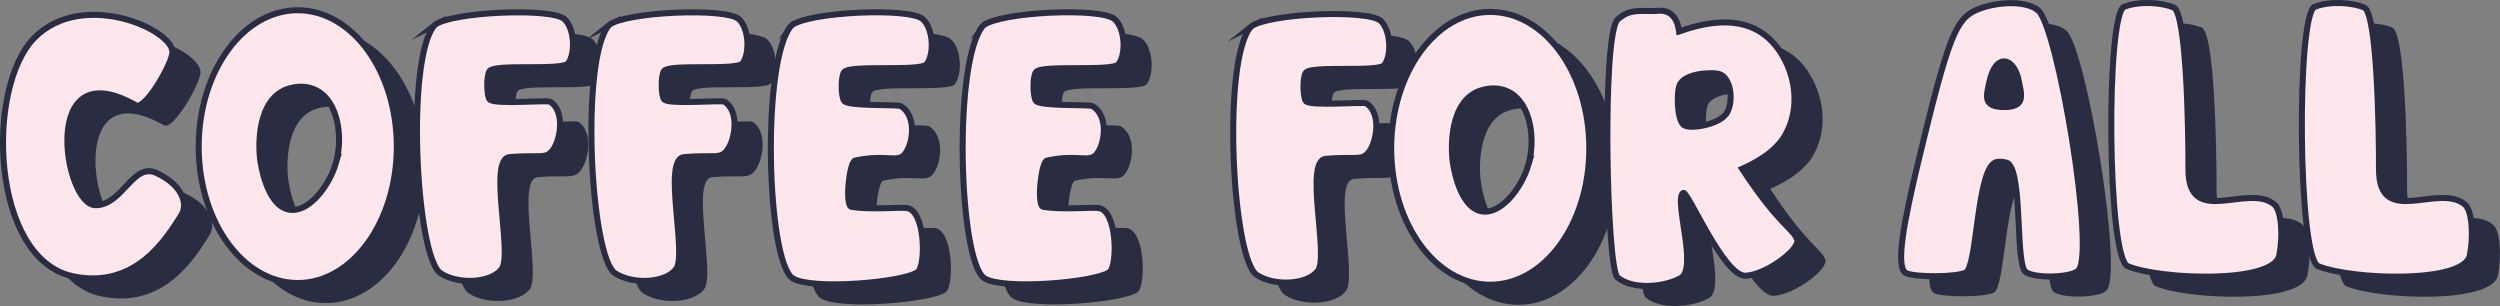
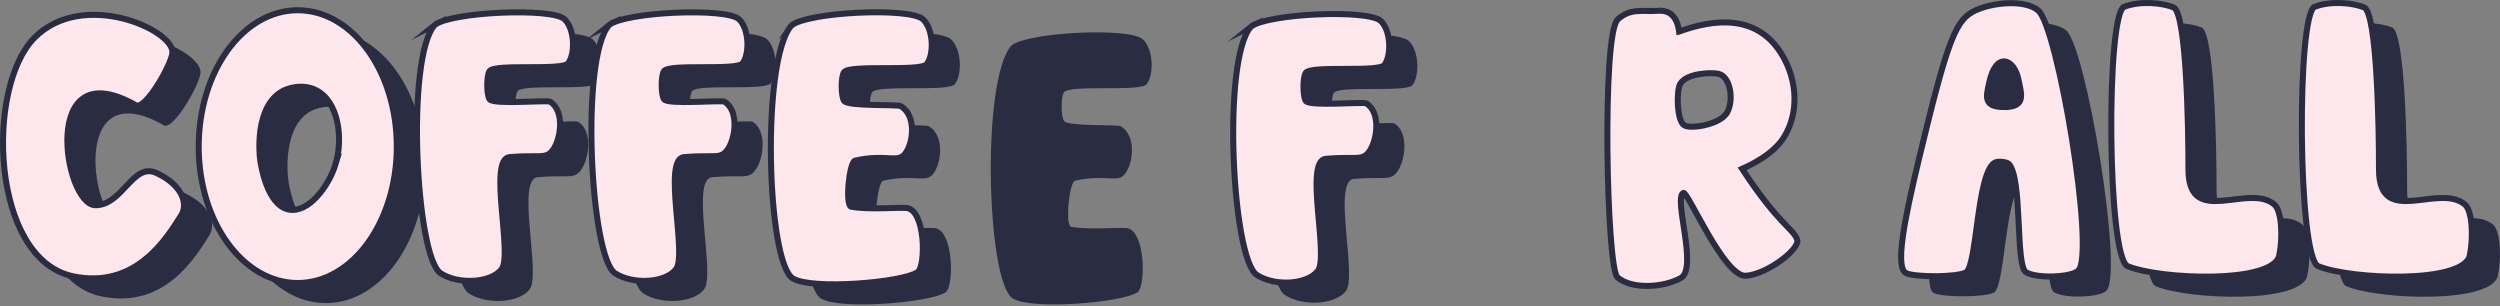
<svg xmlns="http://www.w3.org/2000/svg" viewBox="0 0 2070.38 253.44" data-name="Layer 2" id="Layer_2">
  <rect x="0" y="0" width="2070.38" height="253.44" fill="#808080" stroke="none" />
  <defs>
    <style>
      .cls-1 {
        fill: #fde6ec;
        stroke: #2a2d41;
        stroke-miterlimit: 10;
        stroke-width: 4.99px;
      }

      .cls-2 {
        fill: #2a2d41;
        stroke-width: 0px;
      }
    </style>
  </defs>
  <g data-name="Layer 1" id="Layer_1-2">
    <g>
      <g>
        <path d="m269.84,25.1c-45.27,0-82.01,50.57-82.01,112.98s36.74,112.93,82.01,112.93,82.06-50.57,82.06-112.93-36.74-112.98-82.06-112.98Zm31.48,127.06c-5.57,18.7-22.64,41.19-38.82,38.04-18.48-3.61-23.39-38.22-23.83-41.83-.27-1.92-5.26-44.3,19.54-56.74.66-.37,13.79-6.68,26.48-.5,19.14,9.33,22.86,40.14,16.62,61.04Z" class="cls-2" />
        <g>
-           <path d="m1413.8,42.78c-.28-1.86-1.54-18.42-17.23-17.23-12.95.97-22.92-2.57-33.54,7.14-13.41,12.27-9.28,205.88-.26,213.6,11.75,10.13,37.61,8.71,52.37.66,14.58-7.95-6.17-65.88,2.17-70.57,3.58-2,33.62,69.72,51.76,68.62,17.54-1.1,45.21-22.26,42.55-29.9-3.16-9.26-14.95-11.88-45.62-58.66,5.98-2.65,26.01-11.66,35.08-26.86,11.91-19.87,10.77-45.86-1.72-67.07-20.59-34.98-57.24-30.06-85.55-19.73Zm38.66,68.69c-6.96,8.57-29.07,12.21-34.4,8.93-6.22-3.81-6.64-29.01-3.22-34.48,5.75-9.2,27.24-9.43,31.97-8.08,10.73,3.07,12.52,25.15,5.64,33.62Z" class="cls-2" />
-           <path d="m1257.42,26.51c-45.27,0-82.01,50.57-82.01,112.98s36.74,112.93,82.01,112.93,82.06-50.57,82.06-112.93-36.74-112.98-82.06-112.98Zm31.48,127.06c-5.57,18.7-22.64,41.19-38.82,38.04-18.48-3.61-23.39-38.22-23.83-41.83-.27-1.92-5.26-44.3,19.54-56.74.66-.37,13.79-6.68,26.48-.5,19.14,9.33,22.86,40.14,16.62,61.04Z" class="cls-2" />
          <path d="m1059.16,38.77c13.52-10.96,97.26-14.66,107.66-4.76,8.37,7.97,8.93,28.43,3.01,36.38-4.8,6.44-60.34.2-65.12,6.48-2.68,3.51-2.55,19.93,0,23.42,3.36,4.6,47.57.46,50.09,1.99,12.37,7.54,9.02,31.4,2,40.37-5.83,7.46-10.73,3.42-35.56,5.48-18.03,1.5,2.72,80.16-6.51,92.7-8.56,11.62-35.86,13.14-50.59,3.49-20.54-13.46-29.02-178.15-4.97-205.56Z" class="cls-2" />
        </g>
        <path d="m383.2,37.36c13.52-10.96,97.26-14.66,107.66-4.76,8.37,7.97,8.93,28.43,3.01,36.38-4.8,6.44-60.34.2-65.12,6.48-2.68,3.51-2.55,19.93,0,23.42,3.36,4.6,47.57.46,50.09,1.99,12.37,7.54,9.02,31.4,2,40.37-5.83,7.46-10.73,3.42-35.56,5.48-18.03,1.5,2.72,80.16-6.51,92.7-8.56,11.62-35.86,13.14-50.59,3.49-20.54-13.46-29.02-178.15-4.97-205.56Z" class="cls-2" />
        <path d="m527.66,37.36c13.52-10.96,97.26-14.66,107.66-4.76,8.37,7.97,8.93,28.43,3.01,36.38-4.8,6.44-60.34.2-65.12,6.48-2.68,3.51-2.55,19.93,0,23.42,3.36,4.6,47.57.46,50.09,1.99,12.37,7.54,9.02,31.4,2,40.37-5.83,7.46-10.73,3.42-35.56,5.48-18.03,1.5,2.72,80.16-6.51,92.7-8.56,11.62-35.86,13.14-50.59,3.49-20.54-13.46-29.02-178.15-4.97-205.56Z" class="cls-2" />
        <path d="m678.79,37.64c14.21-11.18,97.9-15.14,108.82-5.04,8.79,8.13,9.38,29,3.16,37.11-5.04,6.57-63.38.2-68.4,6.61-2.81,3.58-2.68,20.33,0,23.89,3.53,4.69,44.24,2.73,46.89,4.3,12.99,7.69,10.7,30.6,3.34,39.75-6.12,7.6-15.64-.31-41.14,5.37-4.87,1.08-8.54,37.37-3.07,38.28,14.9,2.49,36.99.4,45.33.93,16.13,1.04,16.5,48.26,9.45,53.18-12.33,8.61-87.93,14.95-103.41,5.1-21.57-13.73-26.22-181.54-.96-209.5Z" class="cls-2" />
        <path d="m837.65,37.64c14.21-11.18,97.9-15.14,108.82-5.04,8.79,8.13,9.38,29,3.16,37.11-5.04,6.57-63.38.2-68.4,6.61-2.81,3.58-2.68,20.33,0,23.89,3.53,4.69,44.24,2.73,46.89,4.3,12.99,7.69,10.7,30.6,3.34,39.75-6.12,7.6-15.64-.31-41.14,5.37-4.87,1.08-8.54,37.37-3.07,38.28,14.9,2.49,36.99.4,45.33.93,16.13,1.04,16.5,48.26,9.45,53.18-12.33,8.61-87.93,14.95-103.41,5.1-21.57-13.73-26.22-181.54-.96-209.5Z" class="cls-2" />
        <path d="m135.71,103.78c7.81,4.47,29.89-34.08,30.36-43.63.93-19-74.11-52.51-114.15-12.36C10.99,88.82,15.54,231.37,83.97,245.48c51.84,10.69,77.23-31.41,89.27-50.34,6.5-10.21.12-25.83-20.51-35.3-19.48-8.94-28,26.97-50.47,26.73-26.2-.28-46.41-128.48,33.45-82.79Z" class="cls-2" />
        <path d="m1782.42,22.26c-15.1,5.8-14.24,207.69,2.88,214.8,26.94,11.19,120.68,14.76,125.54-8.9,3.22-15.68,1.95-37.02-3.99-42.1-21.58-18.44-71.32,19.84-71.21-29.25.07-35.76-1.7-129.63-12.33-134.04-9.35-3.88-27.76-5.56-40.89-.52Z" class="cls-2" />
        <path d="m1940.23,22.26c-15.1,5.8-14.24,207.69,2.88,214.8,26.94,11.19,120.68,14.76,125.54-8.9,3.22-15.68,1.95-37.02-3.99-42.1-21.58-18.44-71.32,19.84-71.21-29.25.07-35.76-1.7-129.63-12.33-134.04-9.35-3.88-27.76-5.56-40.89-.52Z" class="cls-2" />
        <path d="m1711.03,25.09c-11.31-8.92-36.56-6.5-50.97-.19-16.93,7.43-23.17,21.86-47.49,122.98-12.64,52.54-20.07,90.93-10.54,95.04,7.82,3.38,41.25,3.38,49.22-.6,9.52-4.75,9.03-83.35,24.17-91.06,3.11-1.58,10.07-.22,11.27.94,11.82,11.47,5.43,84.45,14.44,89.87,9.24,5.56,38.19,4.2,43.41-1.46,14.16-15.34-17.08-202.57-33.5-215.54Zm-27.48,80.2c-18.44.15-15.27-9.04-12.9-20.23,5.57-26.25,20.95-19.8,24.33-2.15,2.15,11.25,6.55,22.23-11.43,22.38Z" class="cls-2" />
      </g>
      <path d="m246.55,8.47c-45.27,0-82.01,50.57-82.01,112.98s36.74,112.93,82.01,112.93,82.06-50.57,82.06-112.93S291.87,8.47,246.55,8.47Zm31.48,127.06c-5.57,18.7-22.64,41.19-38.82,38.04-18.48-3.61-23.39-38.22-23.83-41.83-.27-1.92-5.26-44.3,19.54-56.74.66-.37,13.79-6.68,26.48-.5,19.14,9.33,22.86,40.14,16.62,61.04Z" class="cls-1" />
      <g>
        <path d="m1390.52,26.15c-.28-1.86-1.54-18.42-17.23-17.23-12.95.97-22.92-2.57-33.54,7.14-13.41,12.27-9.28,205.88-.26,213.6,11.75,10.13,37.61,8.71,52.37.66,14.58-7.95-6.17-65.88,2.17-70.57,3.58-2,33.62,69.72,51.76,68.62,17.54-1.1,45.21-22.26,42.55-29.9-3.16-9.26-14.95-11.88-45.62-58.66,5.98-2.65,26.01-11.66,35.08-26.86,11.91-19.87,10.77-45.86-1.72-67.07-20.59-34.98-57.24-30.06-85.55-19.73Zm38.66,68.69c-6.96,8.57-29.07,12.21-34.4,8.93-6.22-3.81-6.64-29.01-3.22-34.48,5.75-9.2,27.24-9.43,31.97-8.08,10.73,3.07,12.52,25.15,5.64,33.62Z" class="cls-1" />
-         <path d="m1234.13,9.88c-45.27,0-82.01,50.57-82.01,112.98s36.74,112.93,82.01,112.93,82.06-50.57,82.06-112.93-36.74-112.98-82.06-112.98Zm31.48,127.06c-5.57,18.7-22.64,41.19-38.82,38.04-18.48-3.61-23.39-38.22-23.83-41.83-.27-1.92-5.26-44.3,19.54-56.74.66-.37,13.79-6.68,26.48-.5,19.14,9.33,22.86,40.14,16.62,61.04Z" class="cls-1" />
        <path d="m1035.88,22.14c13.52-10.96,97.26-14.66,107.66-4.76,8.37,7.97,8.93,28.43,3.01,36.38-4.8,6.44-60.34.2-65.12,6.48-2.68,3.51-2.55,19.93,0,23.42,3.36,4.6,47.57.46,50.09,1.99,12.37,7.54,9.02,31.4,2,40.37-5.83,7.46-10.73,3.42-35.56,5.48-18.03,1.5,2.72,80.16-6.51,92.7-8.56,11.62-35.86,13.14-50.59,3.49-20.54-13.46-29.02-178.15-4.97-205.56Z" class="cls-1" />
      </g>
      <path d="m359.92,20.73c13.52-10.96,97.26-14.66,107.66-4.76,8.37,7.97,8.93,28.43,3.01,36.38-4.8,6.44-60.34.2-65.12,6.48-2.68,3.51-2.55,19.93,0,23.42,3.36,4.6,47.57.46,50.09,1.99,12.37,7.54,9.02,31.4,2,40.37-5.83,7.46-10.73,3.42-35.56,5.48-18.03,1.5,2.72,80.16-6.51,92.7-8.56,11.62-35.86,13.14-50.59,3.49-20.54-13.46-29.02-178.15-4.97-205.56Z" class="cls-1" />
      <path d="m504.38,20.73c13.52-10.96,97.26-14.66,107.66-4.76,8.37,7.97,8.93,28.43,3.01,36.38-4.8,6.44-60.34.2-65.12,6.48-2.68,3.51-2.55,19.93,0,23.42,3.36,4.6,47.57.46,50.09,1.99,12.37,7.54,9.02,31.4,2,40.37-5.83,7.46-10.73,3.42-35.56,5.48-18.03,1.5,2.72,80.16-6.51,92.7-8.56,11.62-35.86,13.14-50.59,3.49-20.54-13.46-29.02-178.15-4.97-205.56Z" class="cls-1" />
      <path d="m655.51,21.01c14.21-11.18,97.9-15.14,108.82-5.04,8.79,8.13,9.38,29,3.16,37.11-5.04,6.57-63.38.2-68.4,6.61-2.81,3.58-2.68,20.33,0,23.89,3.53,4.69,44.24,2.73,46.89,4.3,12.99,7.69,10.7,30.6,3.34,39.75-6.12,7.6-15.64-.31-41.14,5.37-4.87,1.08-8.54,37.37-3.07,38.28,14.9,2.49,36.99.4,45.33.93,16.13,1.04,16.5,48.26,9.45,53.18-12.33,8.61-87.93,14.95-103.41,5.1-21.57-13.73-26.22-181.54-.96-209.5Z" class="cls-1" />
-       <path d="m814.36,21.01c14.21-11.18,97.9-15.14,108.82-5.04,8.79,8.13,9.38,29,3.16,37.11-5.04,6.57-63.38.2-68.4,6.61-2.81,3.58-2.68,20.33,0,23.89,3.53,4.69,44.24,2.73,46.89,4.3,12.99,7.69,10.7,30.6,3.34,39.75-6.12,7.6-15.64-.31-41.14,5.37-4.87,1.08-8.54,37.37-3.07,38.28,14.9,2.49,36.99.4,45.33.93,16.13,1.04,16.5,48.26,9.45,53.18-12.33,8.61-87.93,14.95-103.41,5.1-21.57-13.73-26.22-181.54-.96-209.5Z" class="cls-1" />
      <path d="m112.43,87.15c7.81,4.47,29.89-34.08,30.36-43.63.93-19-74.11-52.51-114.15-12.36C-12.29,72.19-7.74,214.74,60.69,228.85c51.84,10.69,77.23-31.41,89.27-50.34,6.5-10.21.12-25.83-20.51-35.3-19.48-8.94-28,26.97-50.47,26.73-26.2-.28-46.41-128.48,33.45-82.79Z" class="cls-1" />
      <path d="m1759.14,5.63c-15.1,5.8-14.24,207.69,2.88,214.8,26.94,11.19,120.68,14.76,125.54-8.9,3.22-15.68,1.95-37.02-3.99-42.1-21.58-18.44-71.32,19.84-71.21-29.25.07-35.76-1.7-129.63-12.33-134.04-9.35-3.88-27.76-5.56-40.89-.52Z" class="cls-1" />
      <path d="m1916.95,5.63c-15.1,5.8-14.24,207.69,2.88,214.8,26.94,11.19,120.68,14.76,125.54-8.9,3.22-15.68,1.95-37.02-3.99-42.1-21.58-18.44-71.32,19.84-71.21-29.25.07-35.76-1.7-129.63-12.33-134.04-9.35-3.88-27.76-5.56-40.89-.52Z" class="cls-1" />
      <path d="m1687.74,8.46c-11.31-8.92-36.56-6.5-50.97-.19-16.93,7.43-23.17,21.86-47.49,122.98-12.64,52.54-20.07,90.93-10.54,95.04,7.82,3.38,41.25,3.38,49.22-.6,9.52-4.75,9.03-83.35,24.17-91.06,3.11-1.58,10.07-.22,11.27.94,11.82,11.47,5.43,84.45,14.44,89.87,9.24,5.56,38.19,4.2,43.41-1.46,14.16-15.34-17.08-202.57-33.5-215.54Zm-27.48,80.2c-18.44.15-15.27-9.04-12.9-20.23,5.57-26.25,20.95-19.8,24.33-2.15,2.15,11.25,6.55,22.23-11.43,22.38Z" class="cls-1" />
    </g>
  </g>
</svg>